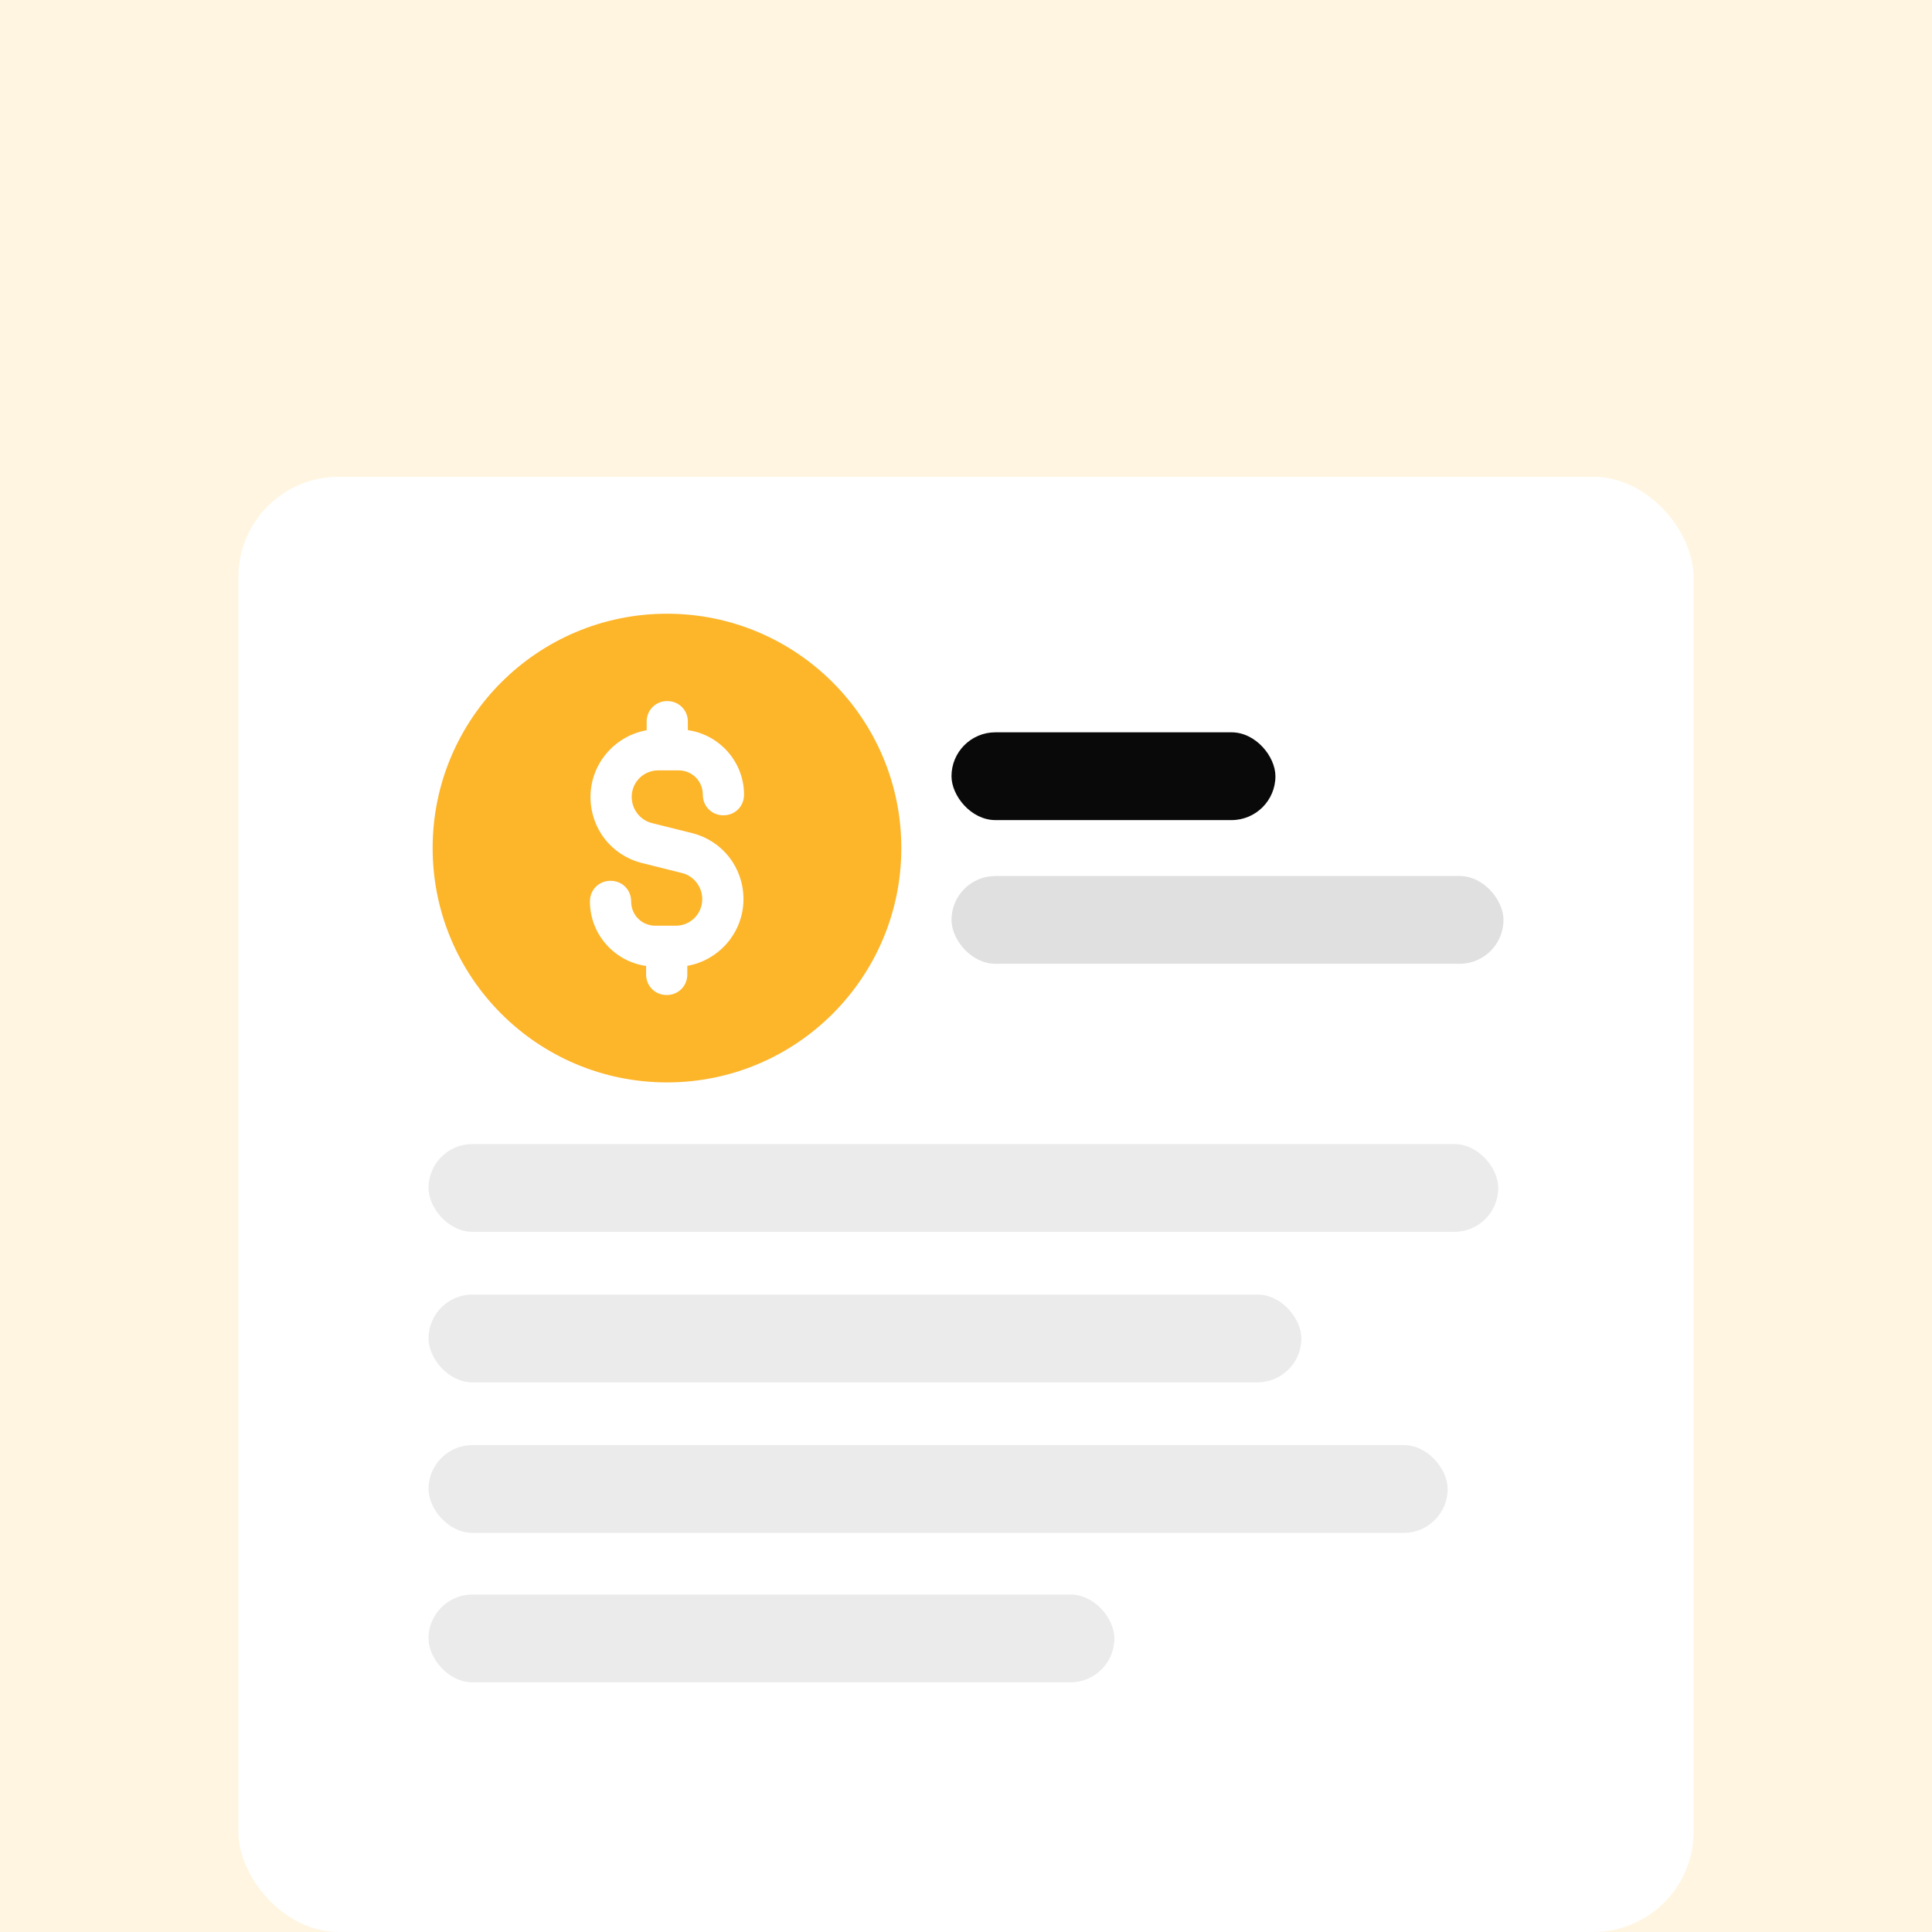
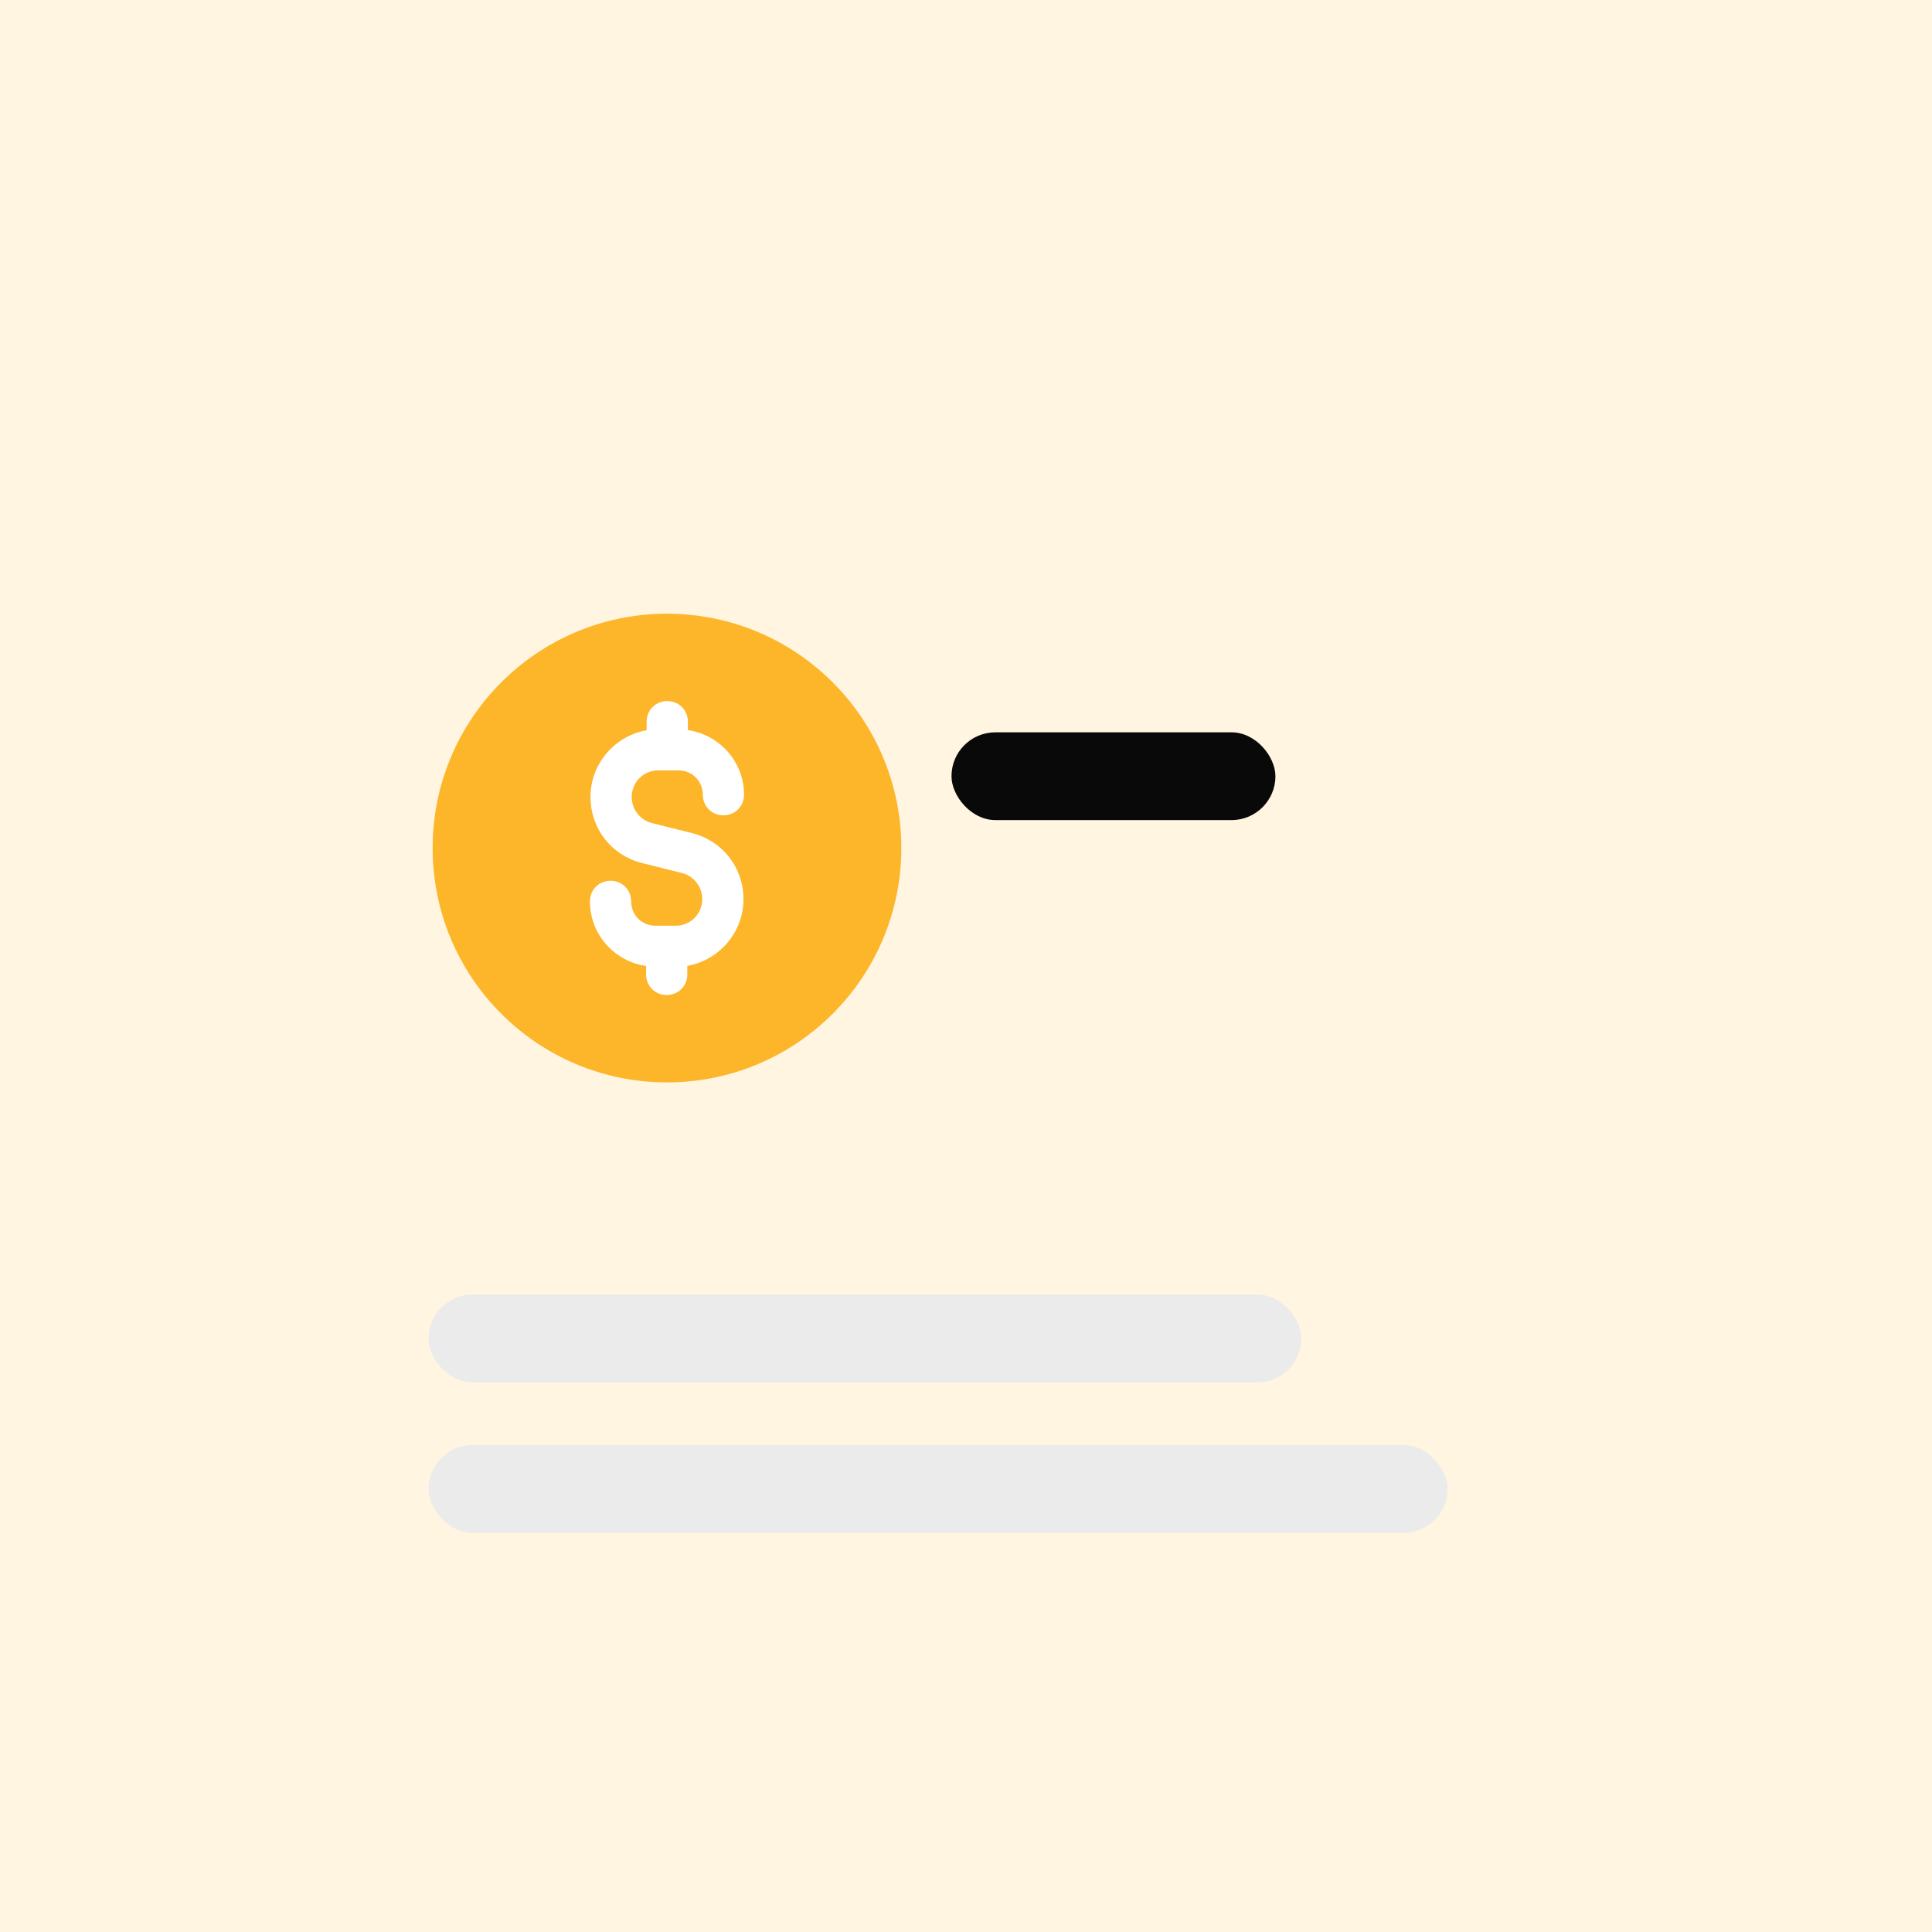
<svg xmlns="http://www.w3.org/2000/svg" width="154" height="154" viewBox="0 0 154 154" fill="none">
  <g clip-path="url(#clip0_2278_29766)">
    <rect width="154" height="154" fill="#FFF5E0" />
    <g filter="url(#filter0_d_2278_29766)">
-       <rect x="23" y="41" width="108" height="113" rx="8" fill="#FF0000" fill-opacity="0.01" />
-     </g>
-     <rect x="19" y="38" width="116" height="116" rx="8" fill="white" />
+       </g>
    <rect x="75.844" y="58.373" width="25.82" height="6.997" rx="3.499" fill="#090909" />
-     <rect x="75.844" y="69.827" width="43.999" height="6.997" rx="3.499" fill="#E0E0E0" />
    <circle cx="53.165" cy="67.599" r="18.679" fill="#FDB52A" />
    <path d="M55.149 66.558L55.149 66.558L51.926 65.752C50.919 65.5 50.204 64.576 50.204 63.525C50.204 62.265 51.211 61.257 52.471 61.257H54.083C55.253 61.257 56.171 62.175 56.171 63.346C56.171 64.19 56.82 64.839 57.664 64.839C58.508 64.839 59.157 64.19 59.157 63.346C59.157 60.762 57.198 58.624 54.68 58.331V57.526C54.68 56.682 54.031 56.033 53.187 56.033C52.343 56.033 51.694 56.682 51.694 57.526V58.336C49.177 58.715 47.218 60.897 47.218 63.525C47.218 65.966 48.831 68.04 51.181 68.639L51.181 68.639L54.404 69.445C55.411 69.697 56.126 70.621 56.126 71.672C56.126 72.932 55.119 73.94 53.859 73.94H52.247C51.077 73.94 50.159 73.022 50.159 71.851C50.159 71.007 49.51 70.358 48.666 70.358C47.822 70.358 47.173 71.007 47.173 71.851C47.173 74.435 49.132 76.573 51.65 76.866V77.671C51.65 78.515 52.299 79.164 53.143 79.164C53.986 79.164 54.636 78.515 54.636 77.671V76.862C57.153 76.482 59.112 74.301 59.112 71.672C59.112 69.231 57.499 67.157 55.149 66.558Z" fill="white" stroke="white" stroke-width="0.3" />
-     <rect x="34.157" y="91.192" width="85.27" height="6.997" rx="3.499" fill="#EBEBEB" />
    <rect x="34.157" y="103.19" width="69.575" height="6.997" rx="3.499" fill="#EBEBEB" />
    <rect x="34.157" y="115.188" width="81.236" height="6.997" rx="3.499" fill="#EBEBEB" />
-     <rect x="34.157" y="127.1" width="54.671" height="6.997" rx="3.499" fill="#EBEBEB" />
  </g>
  <defs>
    <filter id="filter0_d_2278_29766" x="9" y="31" width="136" height="141" filterUnits="userSpaceOnUse" color-interpolation-filters="sRGB" />
    <clipPath id="clip0_2278_29766">
      <rect width="154" height="154" fill="white" />
    </clipPath>
  </defs>
</svg>